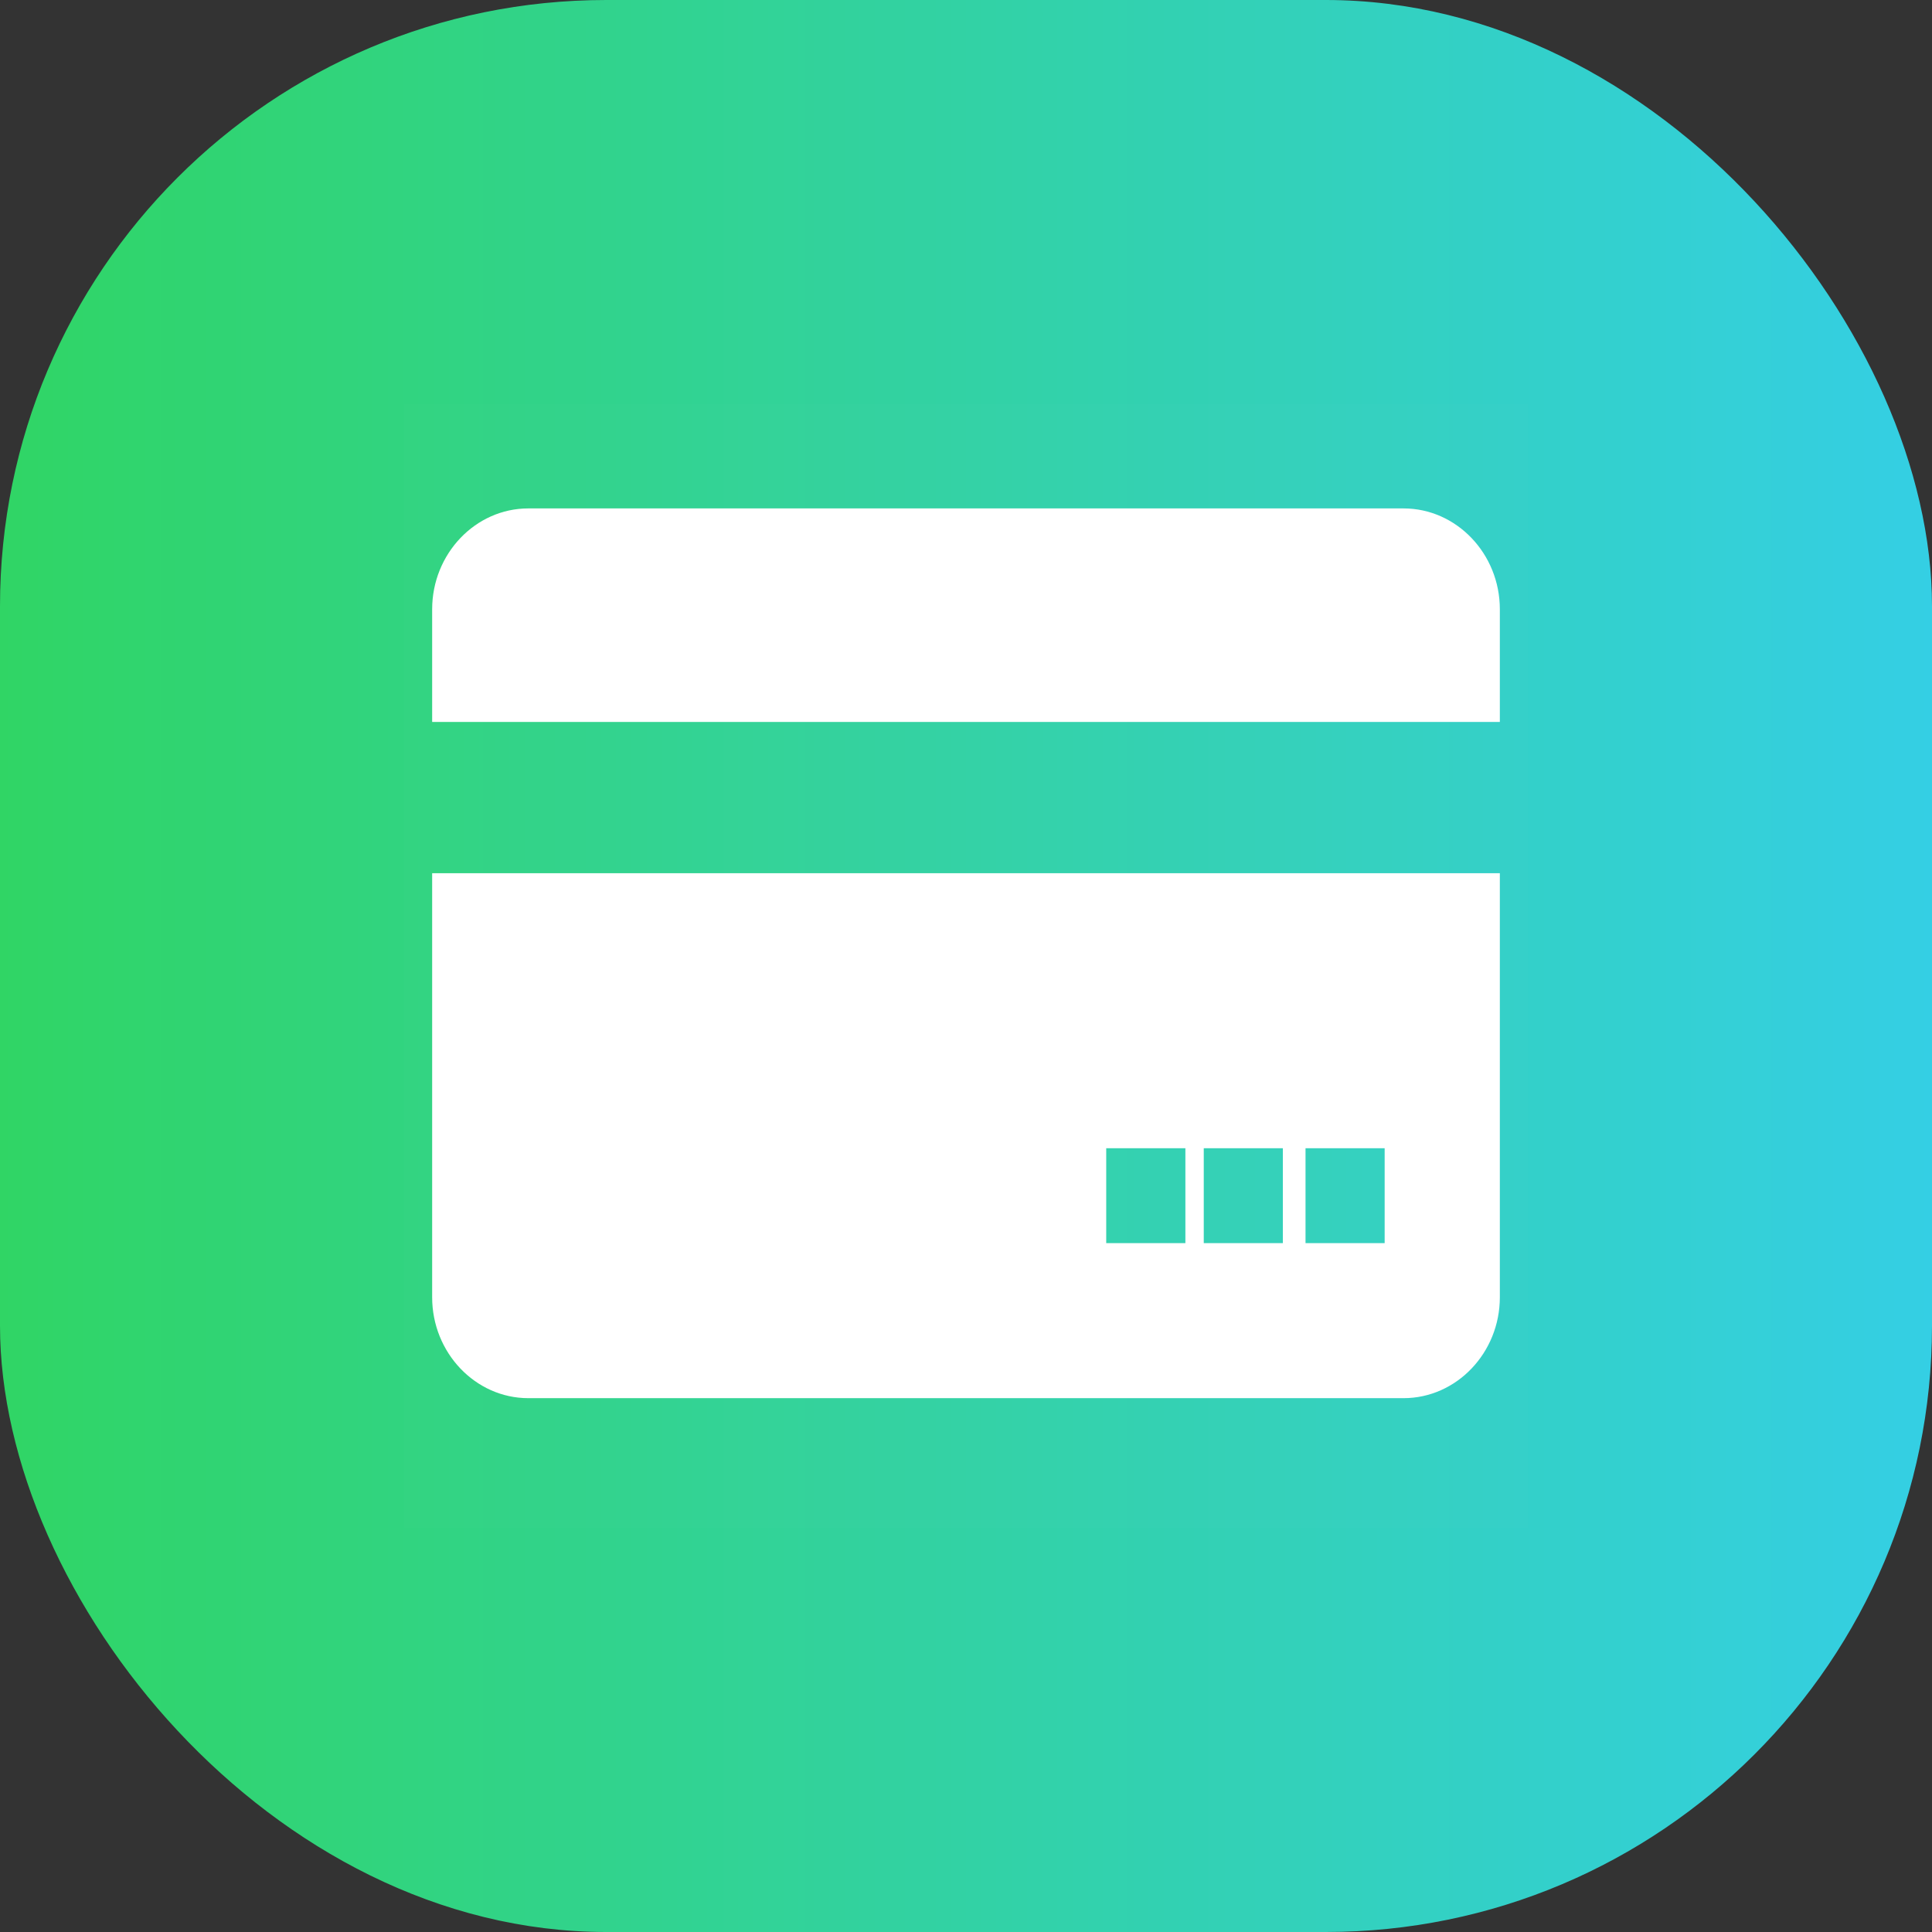
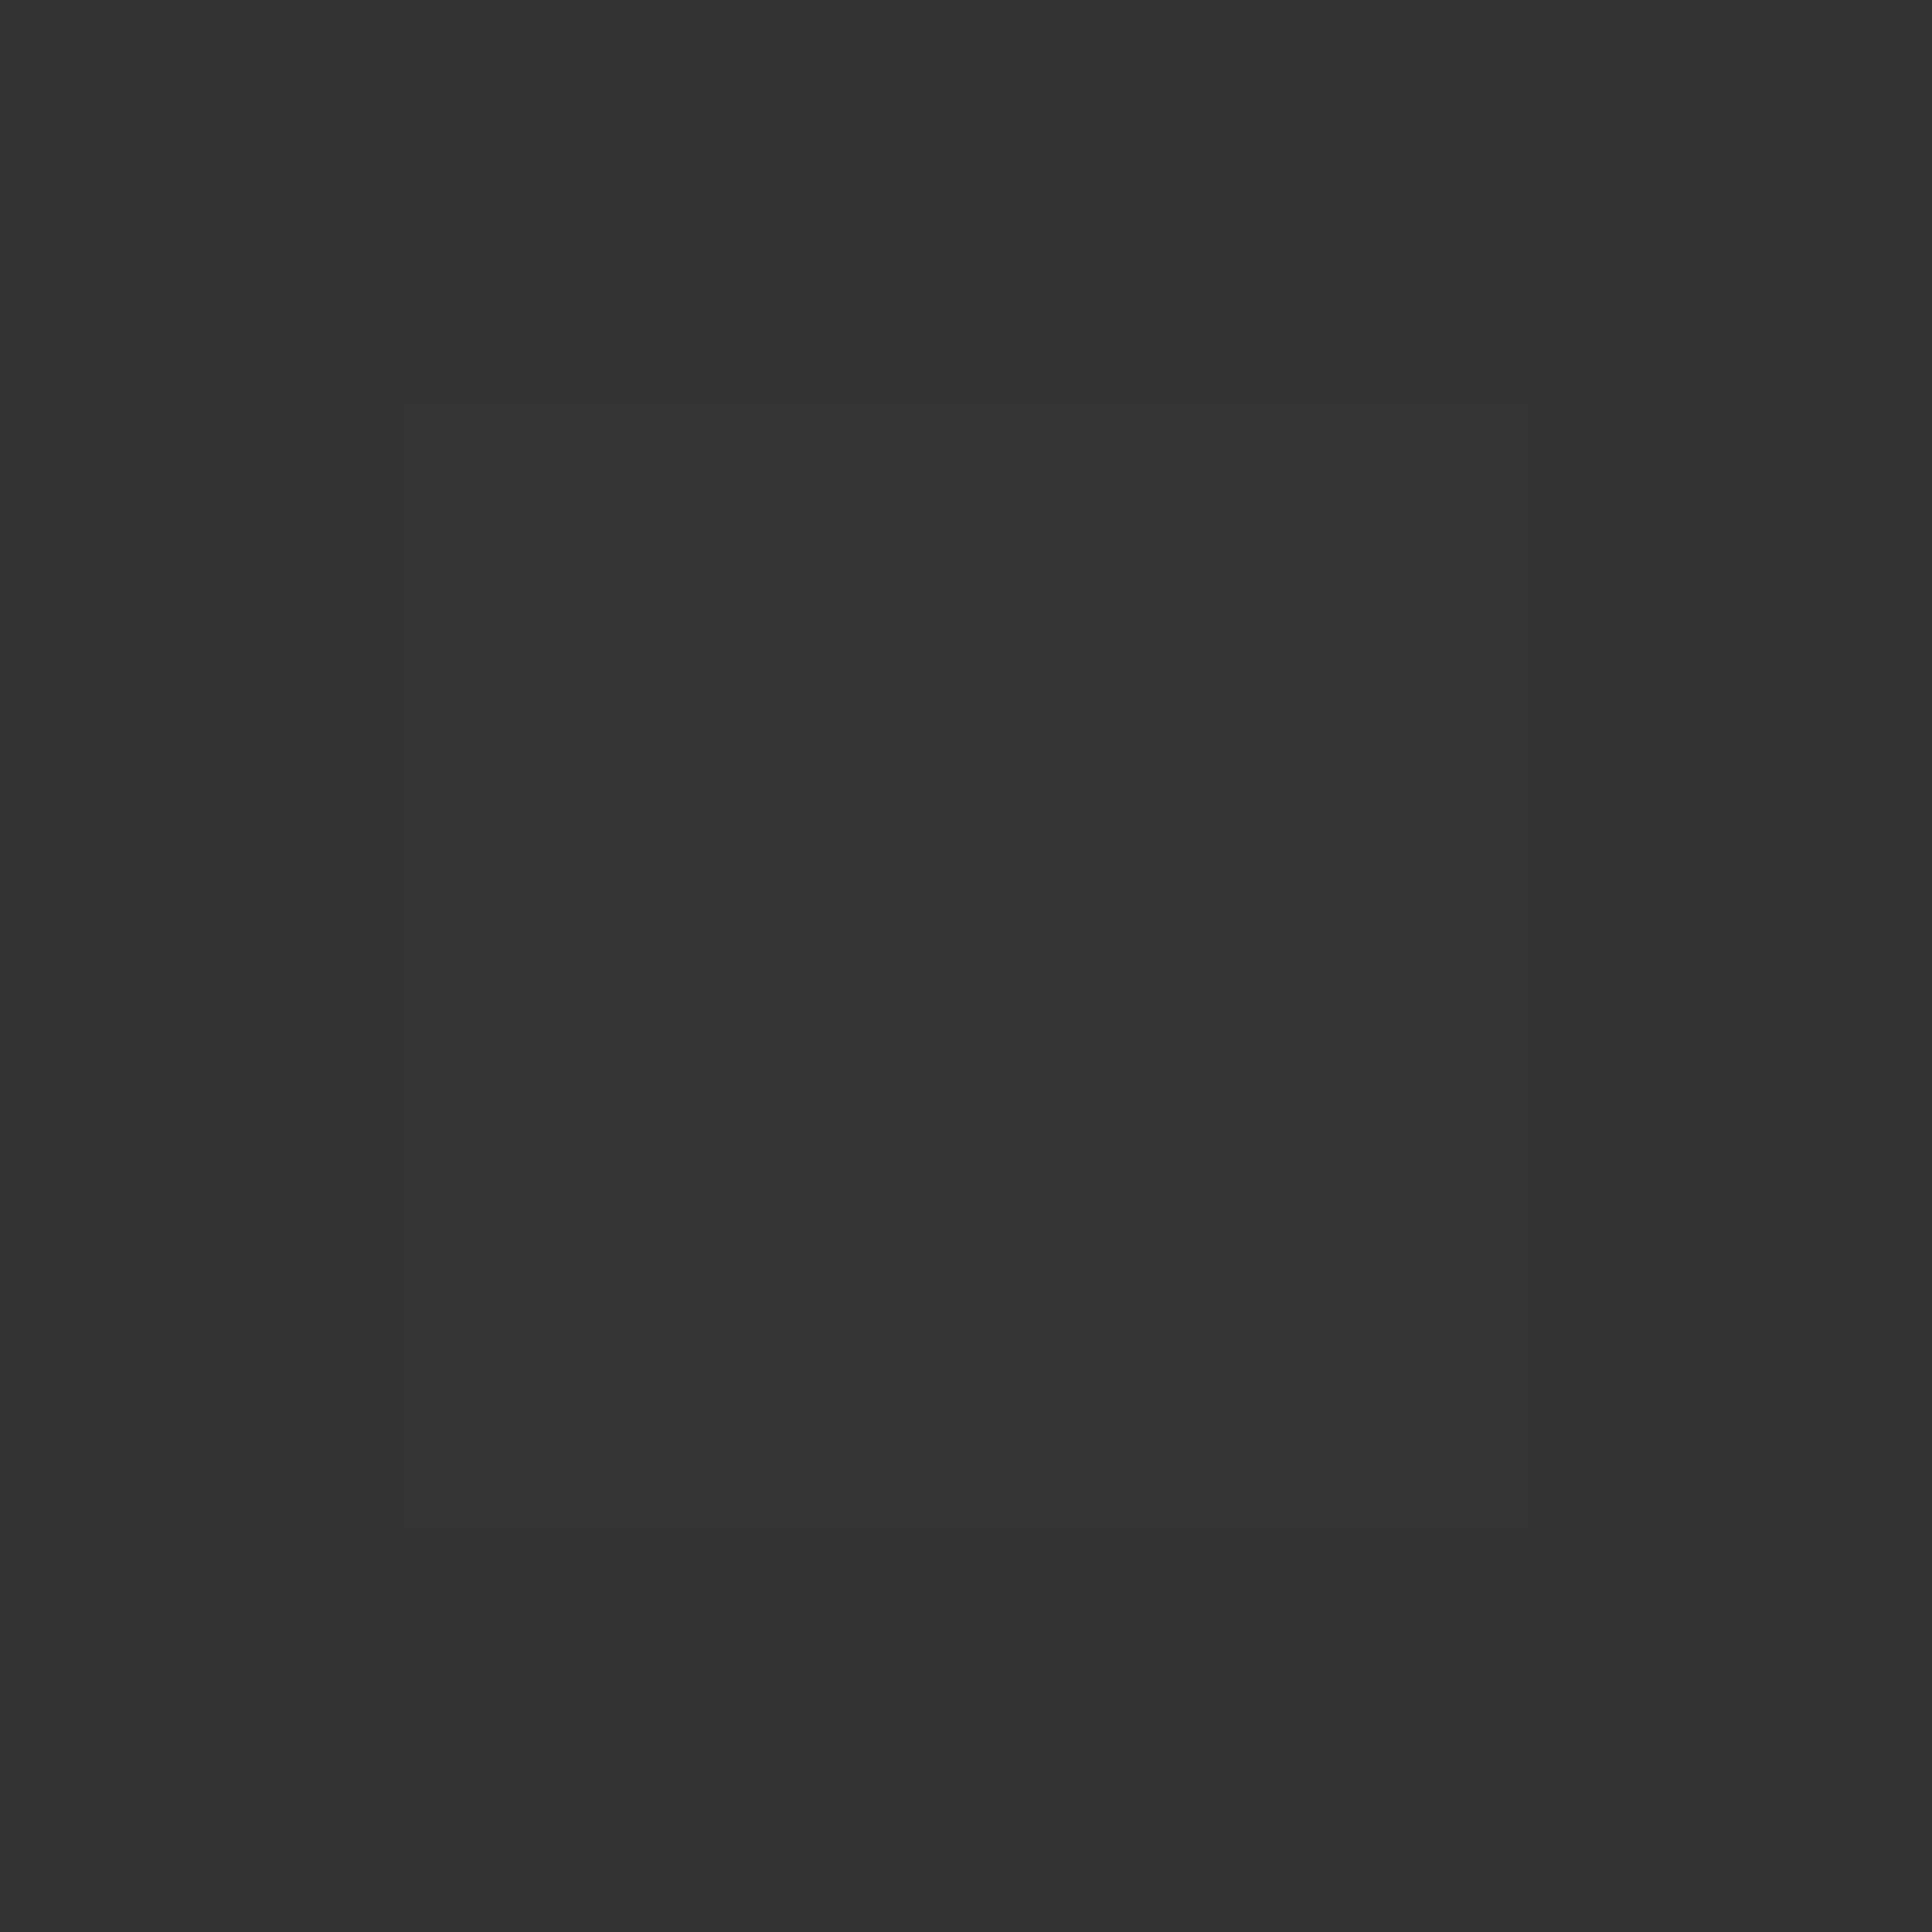
<svg xmlns="http://www.w3.org/2000/svg" width="76" height="76" viewBox="0 0 76 76" fill="none">
  <rect x="0" y="0" width="76" height="76" fill="#333333" stroke="none" />
-   <rect width="76" height="76" rx="23.847" fill="url(#paint0_linear_3077_3232)" />
  <g clip-path="url(#clip0_3077_3232)">
    <path opacity="0.01" d="M15.898 15.898H60.102V60.102H15.898V15.898Z" fill="white" />
-     <path d="M55.213 20H20.782C18.702 20 17 21.785 17 23.967V28.399H59V23.967C59 21.785 57.296 20 55.213 20ZM17 51.032C17 53.214 18.702 55 20.782 55H55.213C57.296 55 59 53.214 59 51.032V34.349H17V51.032ZM51.356 45.168H54.469V48.902H51.356V45.168ZM47.353 45.168H50.464V48.902H47.353V45.168ZM43.516 45.168H46.63V48.902H43.516V45.168Z" fill="white" />
  </g>
  <defs>
    <linearGradient id="paint0_linear_3077_3232" x1="0" y1="38" x2="76" y2="38" gradientUnits="userSpaceOnUse">
      <stop stop-color="#30D565" />
      <stop offset="1" stop-color="#34CFE4" />
    </linearGradient>
    <clipPath id="clip0_3077_3232">
      <rect width="44.205" height="44.205" fill="white" transform="translate(15.898 15.898)" />
    </clipPath>
  </defs>
</svg>